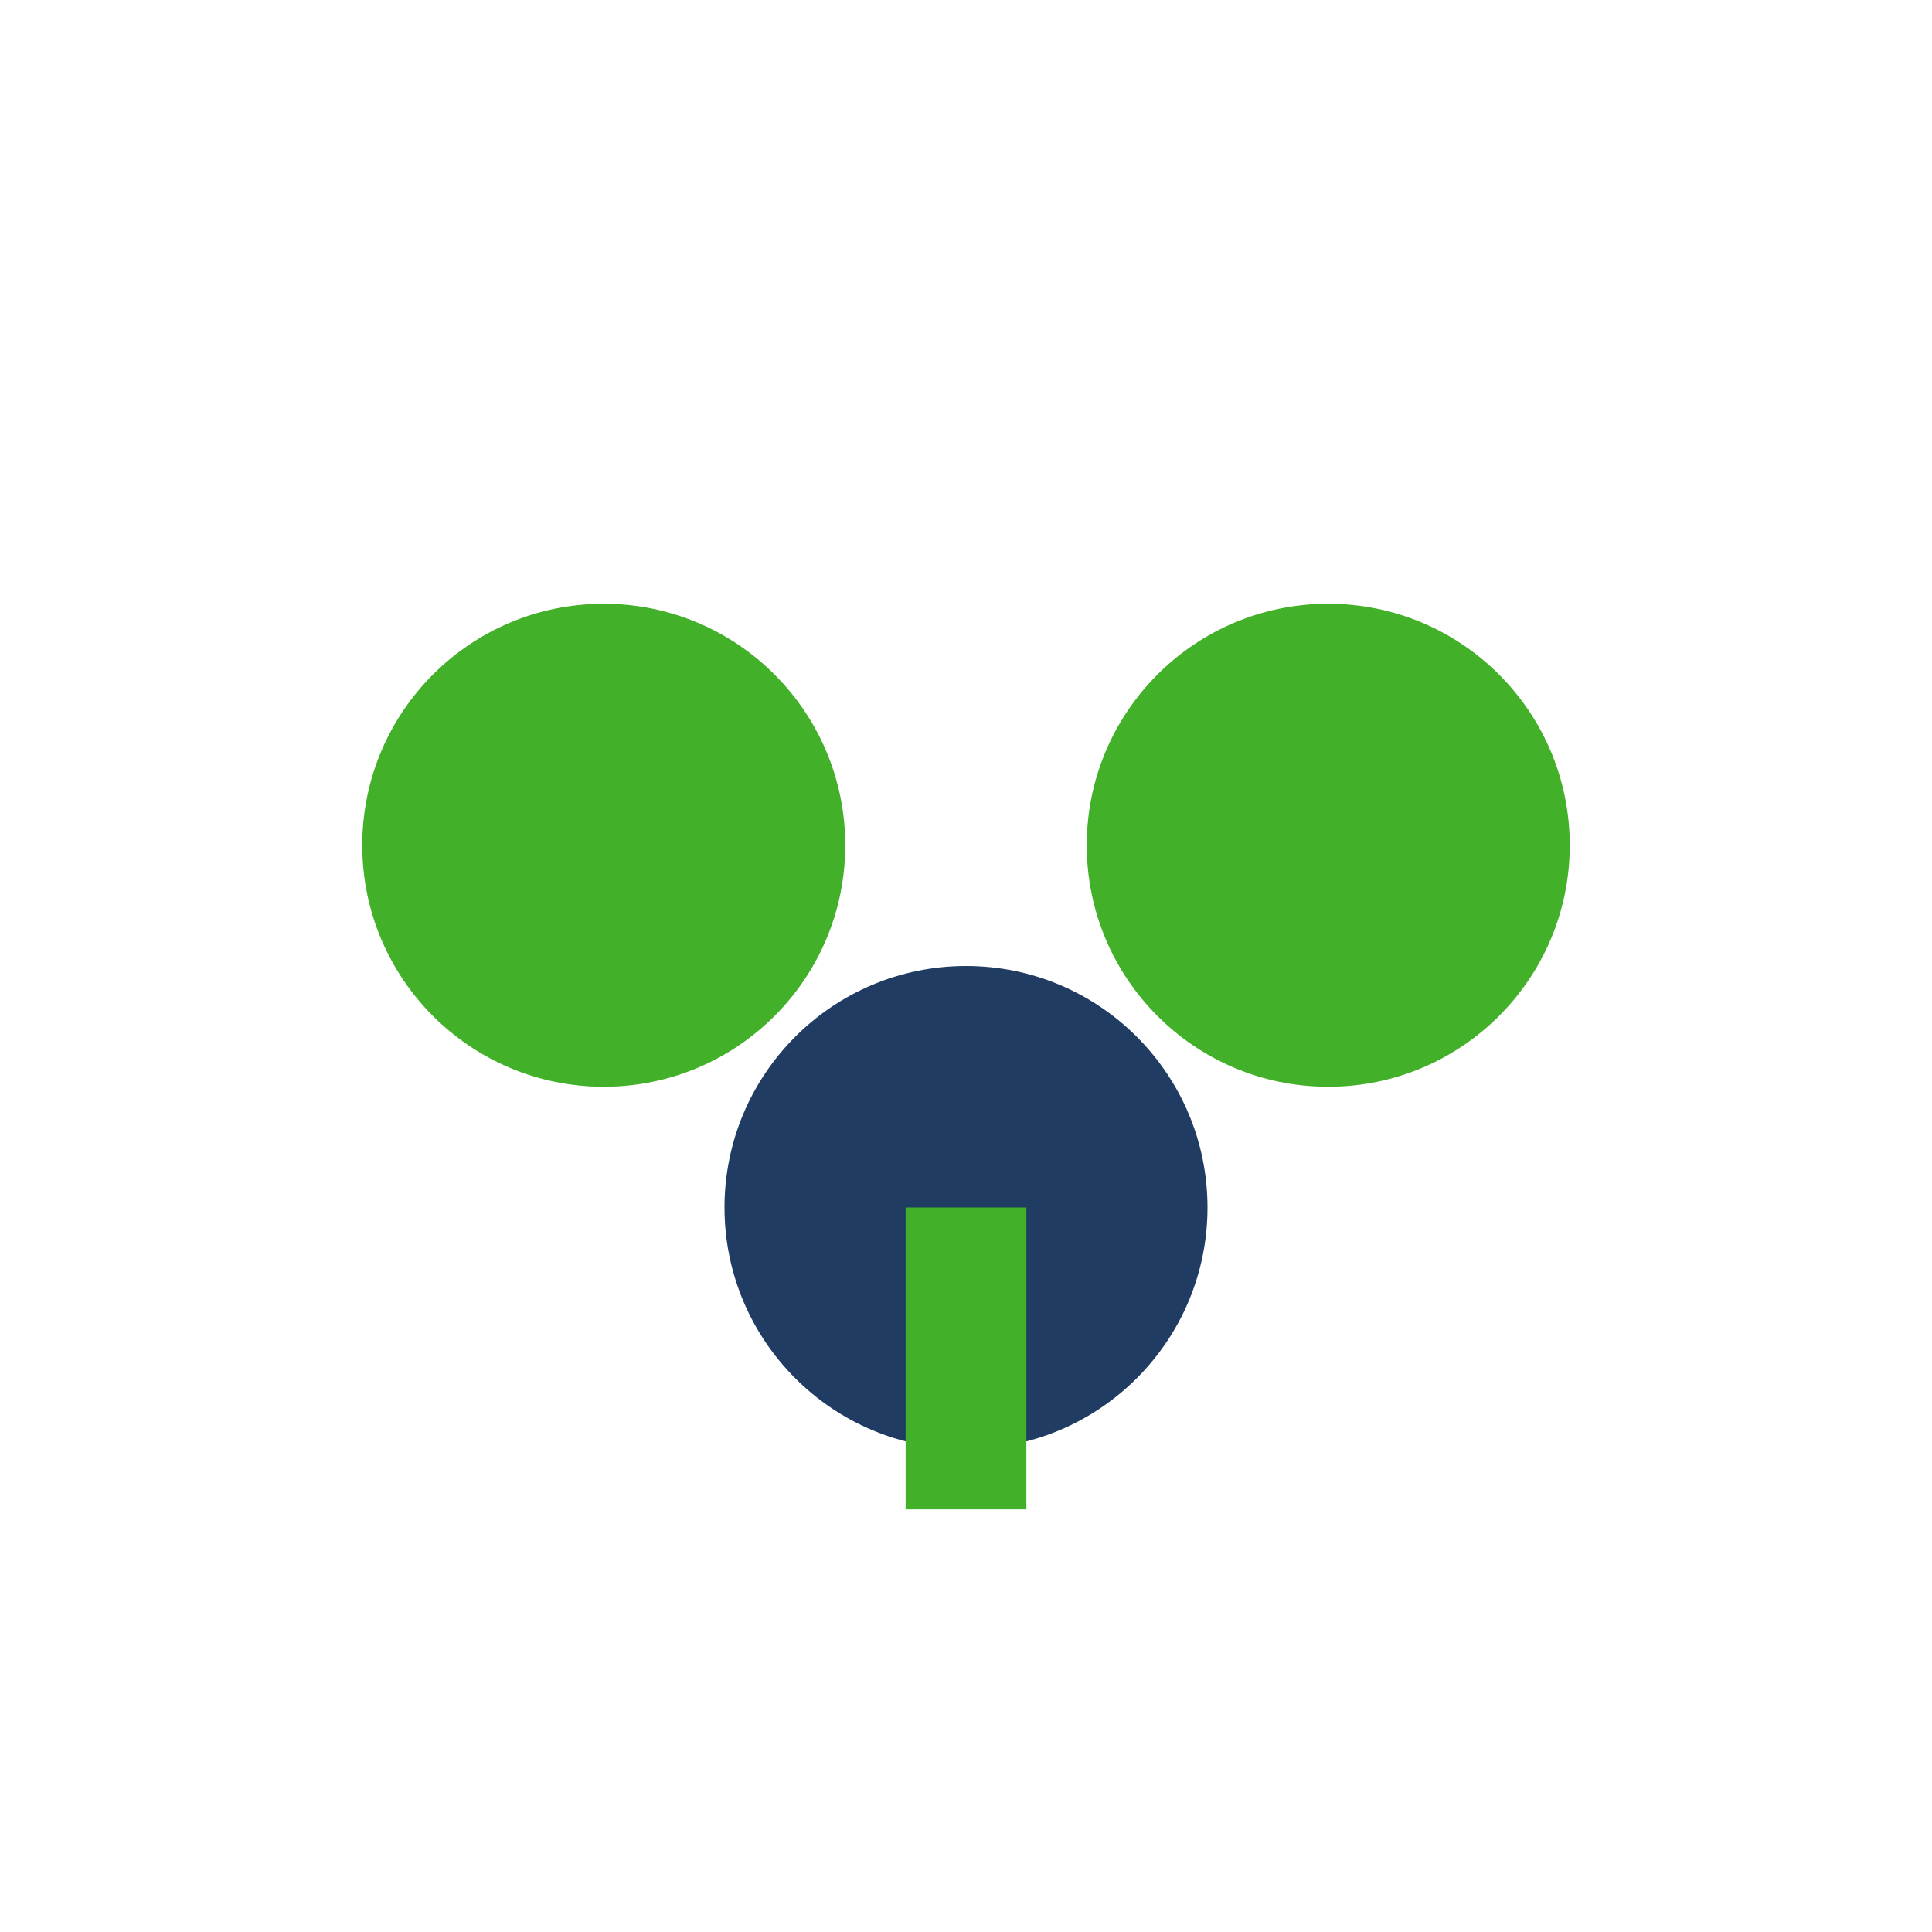
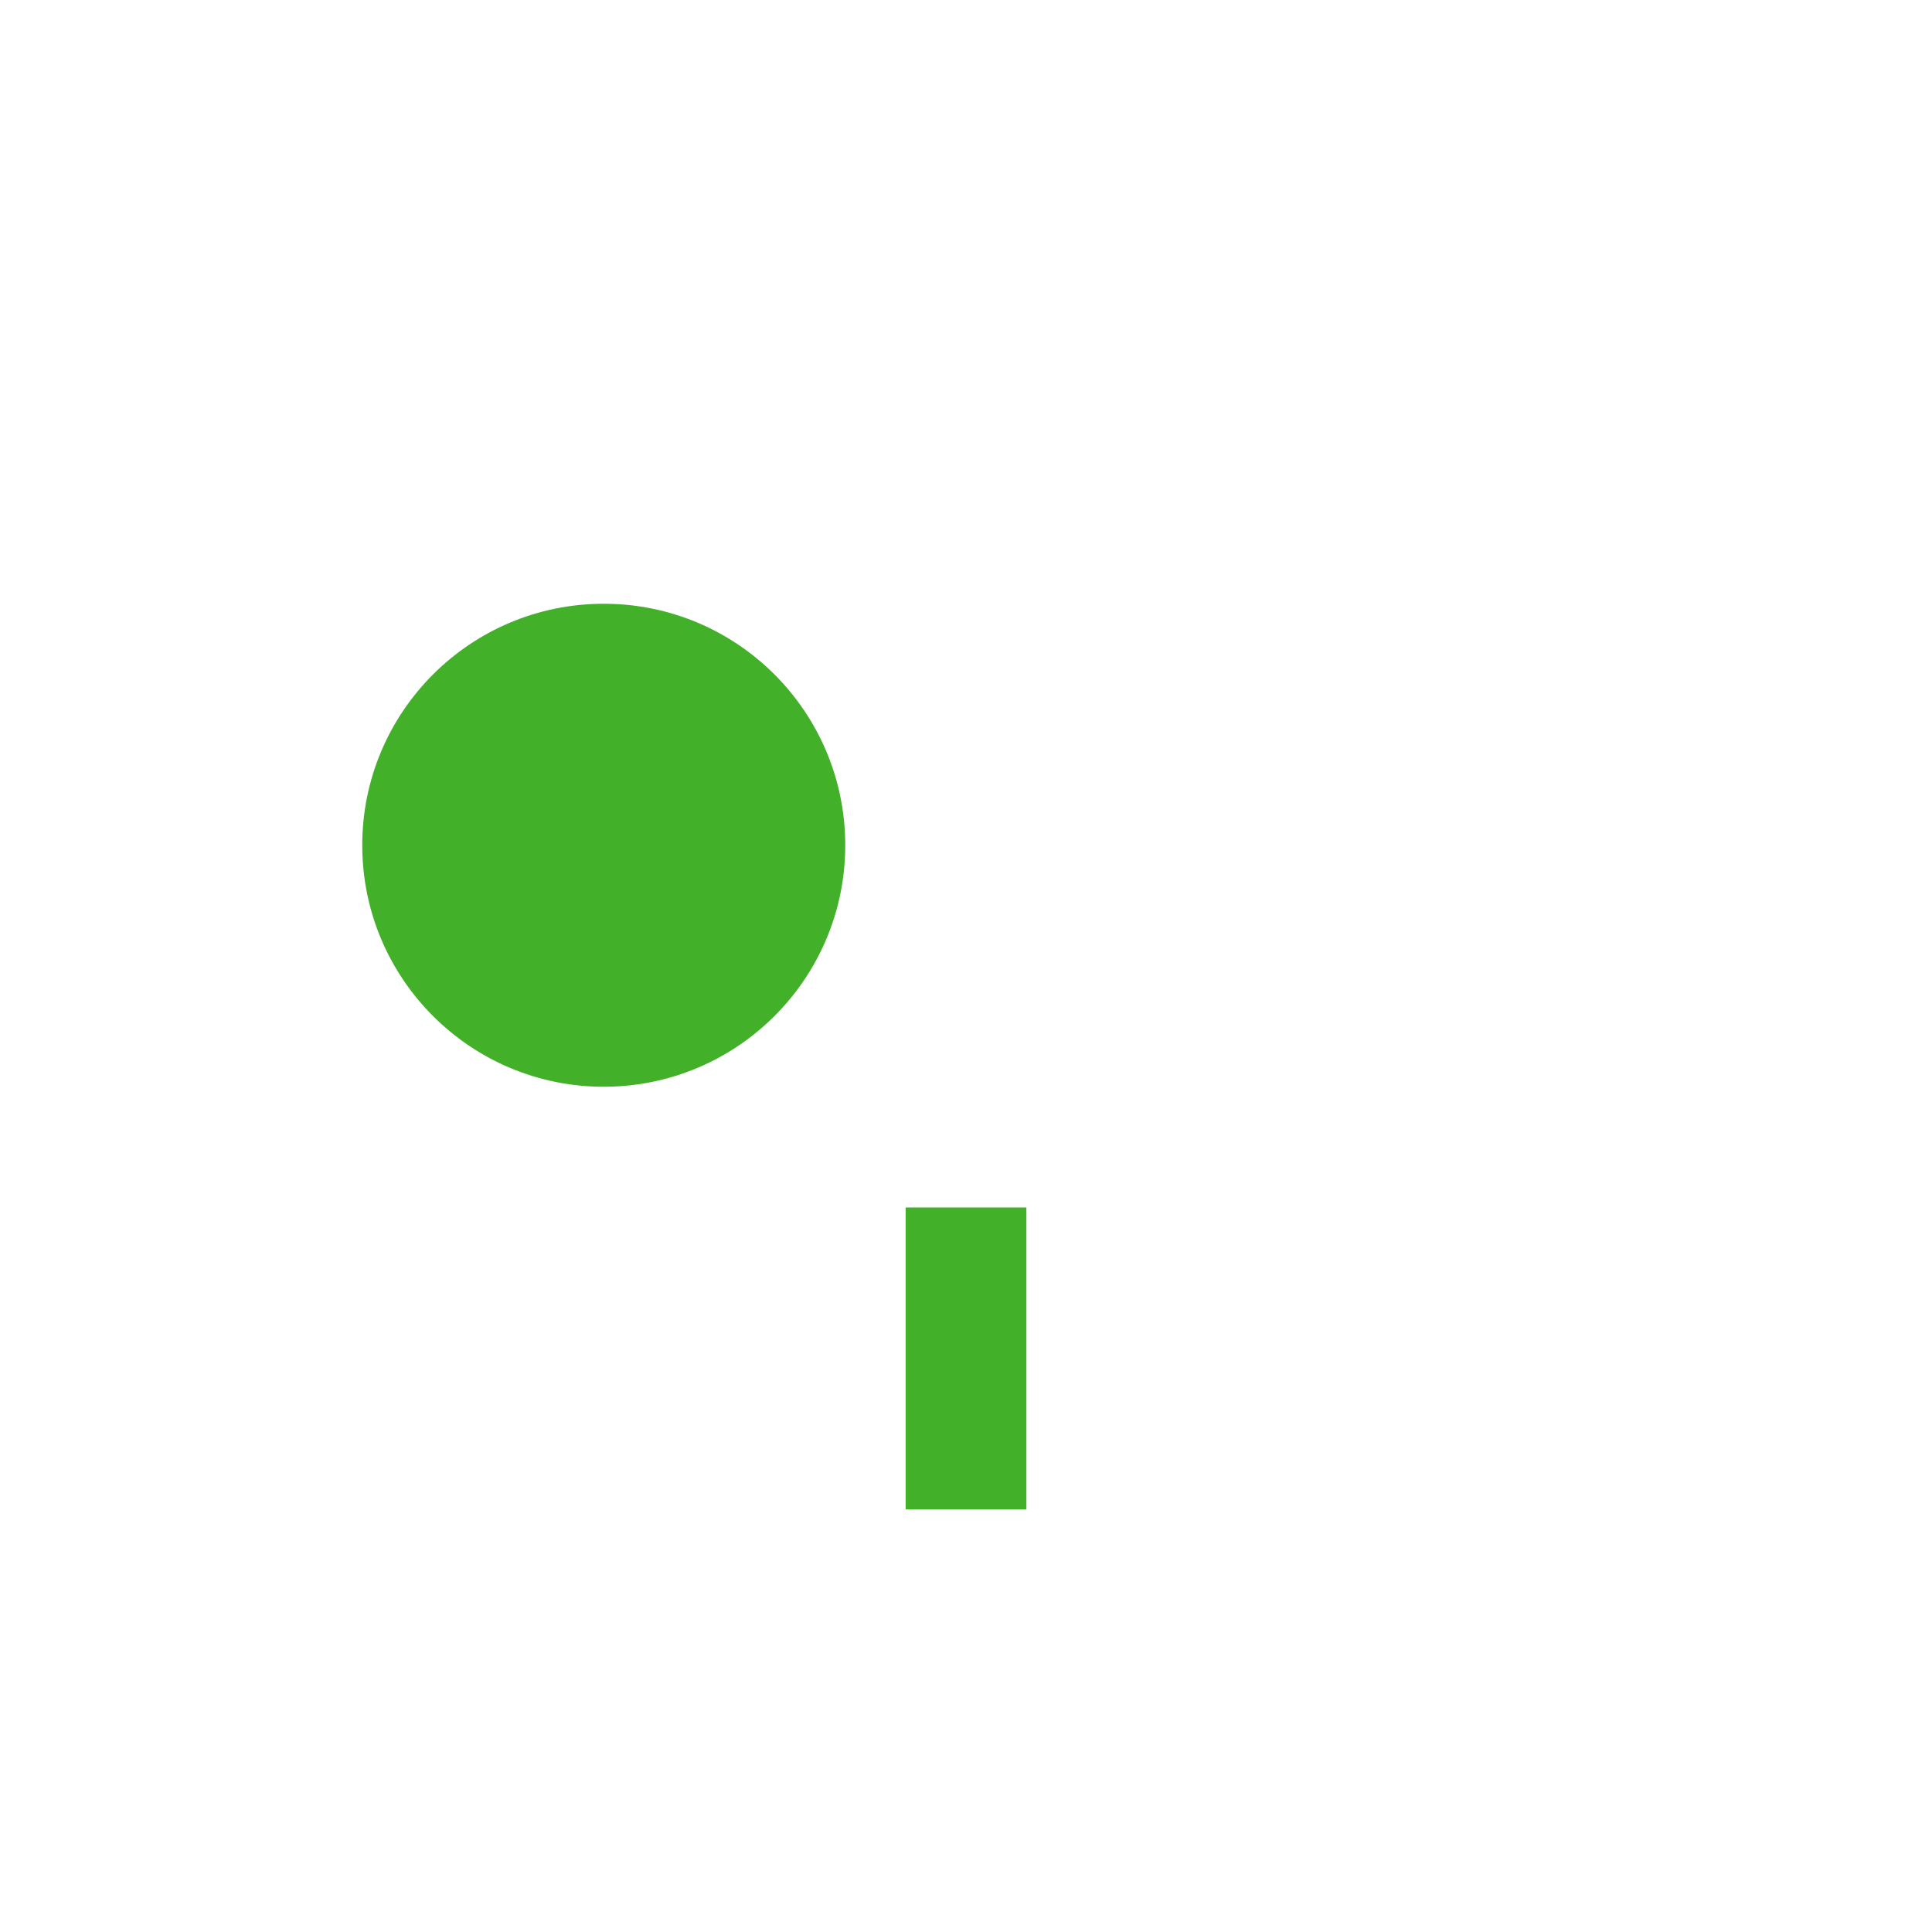
<svg xmlns="http://www.w3.org/2000/svg" width="32" height="32" viewBox="0 0 32 32">
  <circle cx="10" cy="14" r="4" fill="#43B02A" />
-   <circle cx="22" cy="14" r="4" fill="#43B02A" />
-   <circle cx="16" cy="20" r="4" fill="#203C63" />
  <path d="M16 20v5" stroke="#43B02A" stroke-width="2" />
</svg>